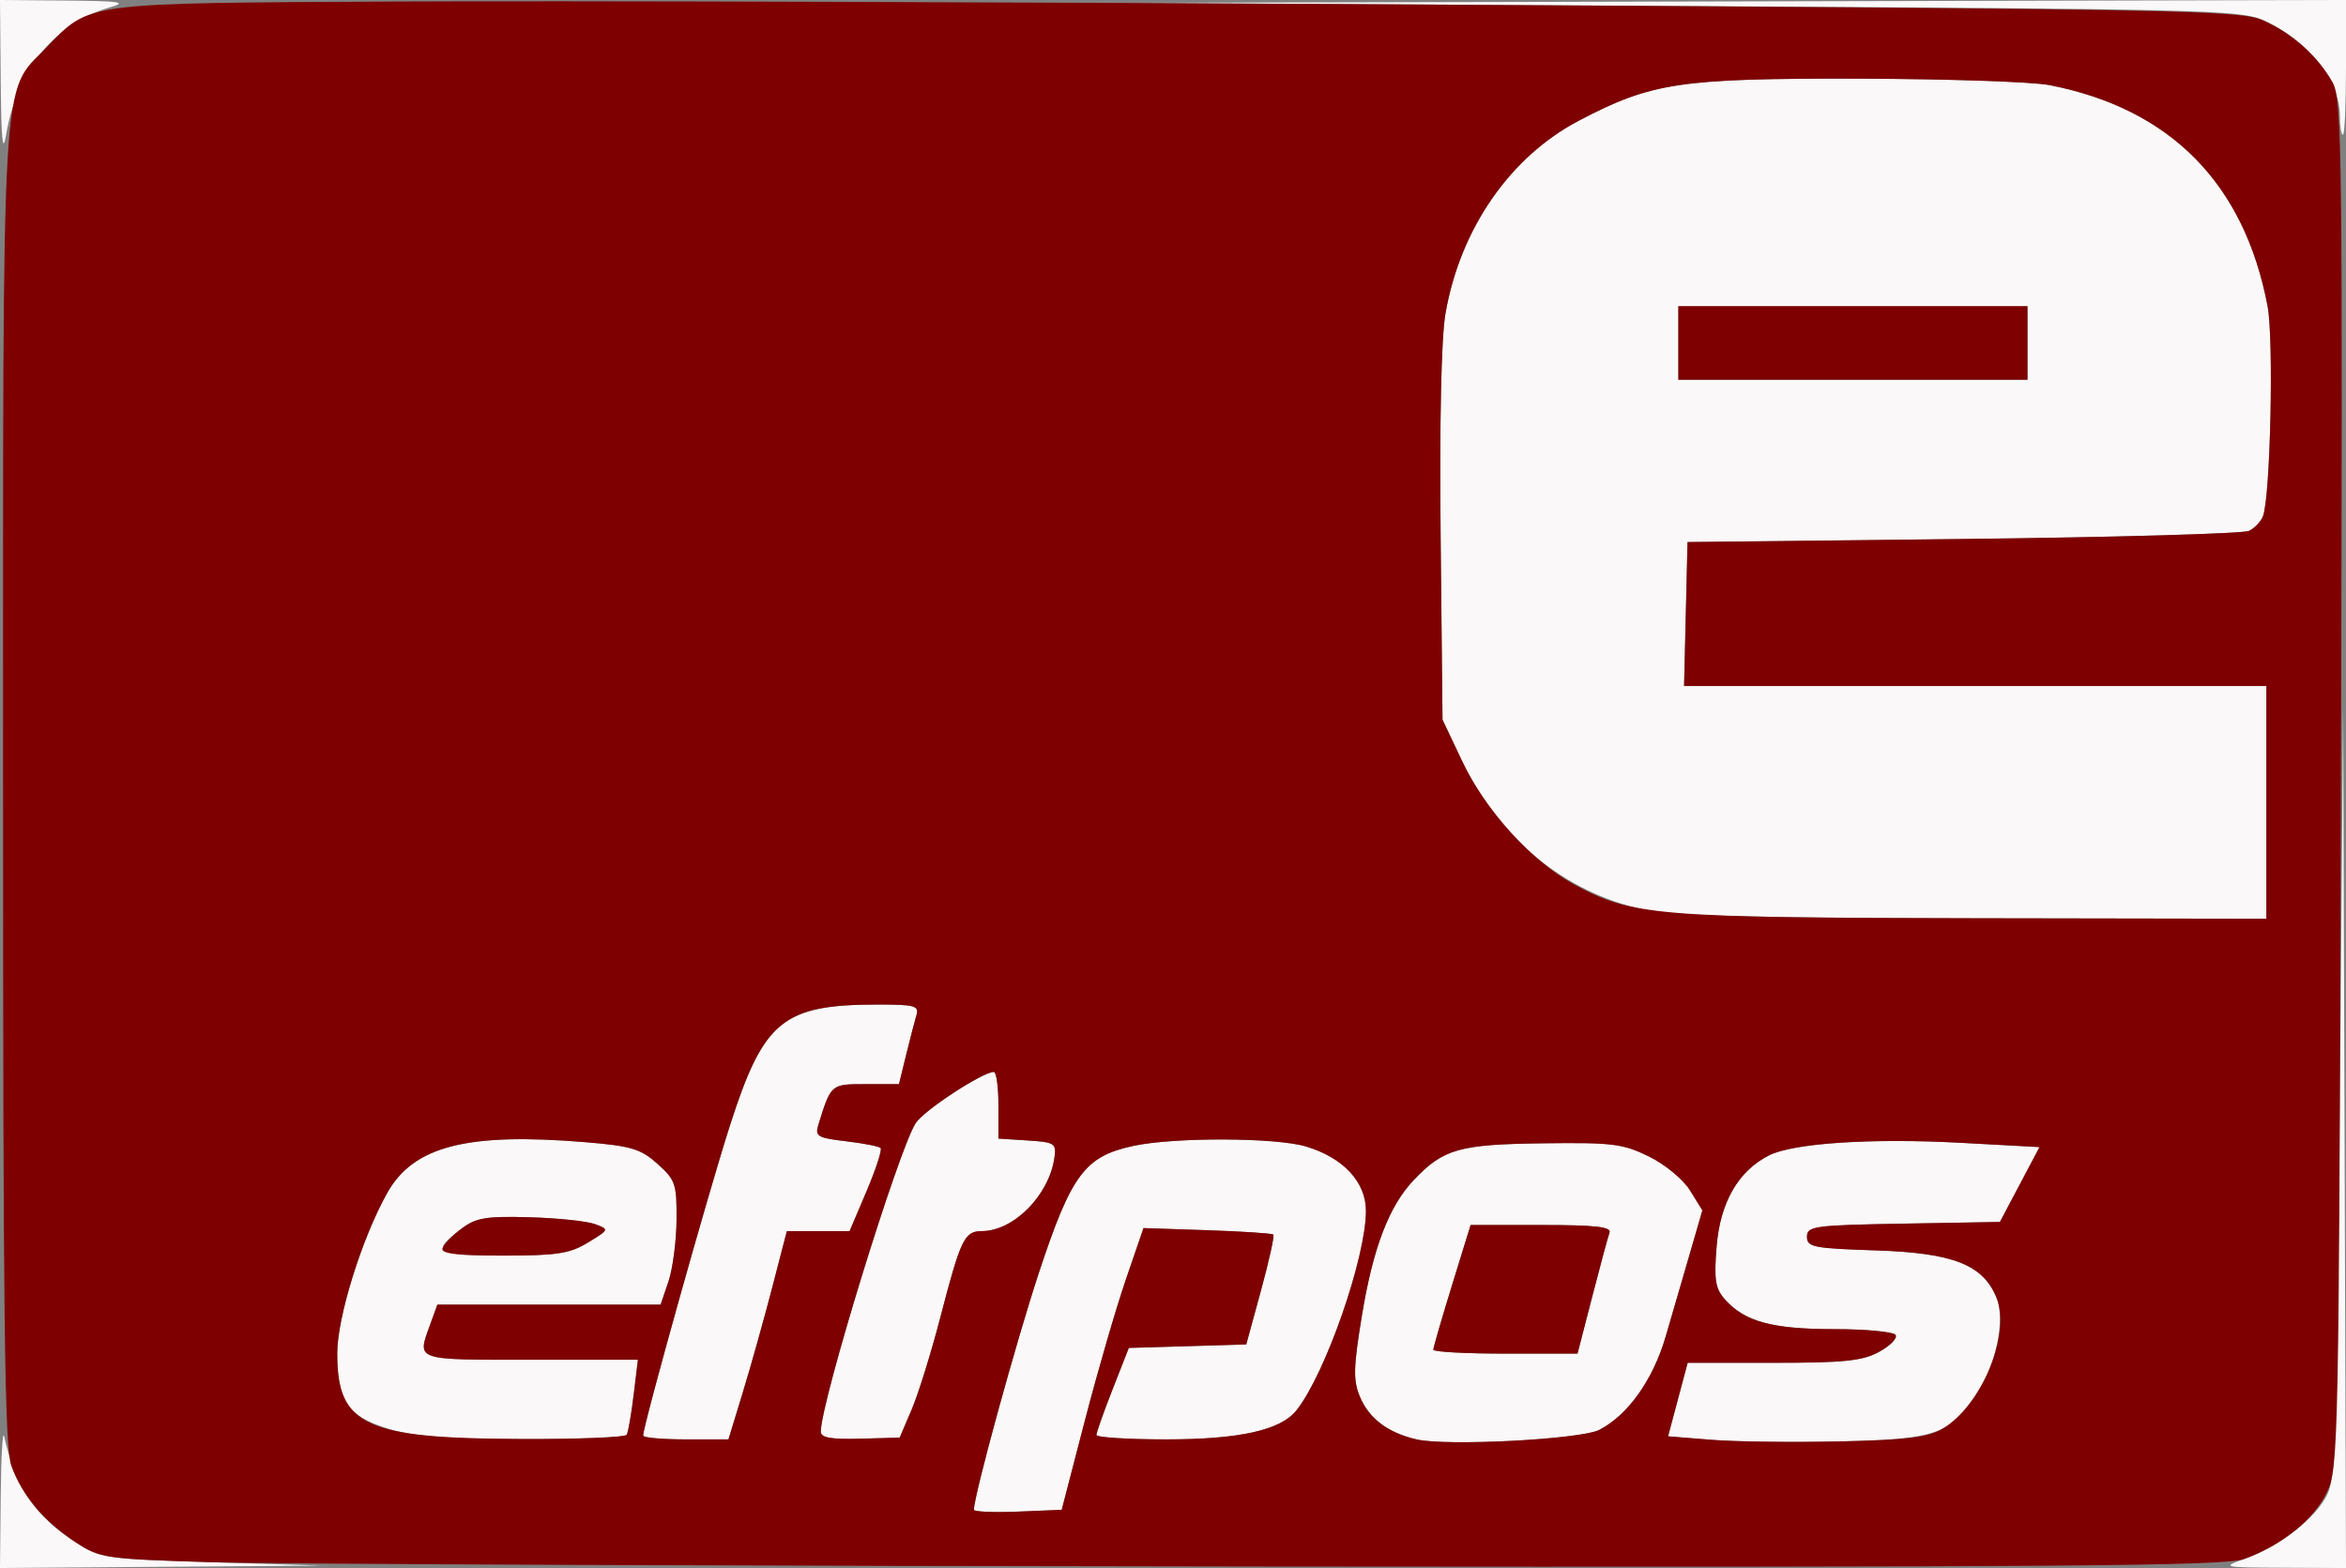
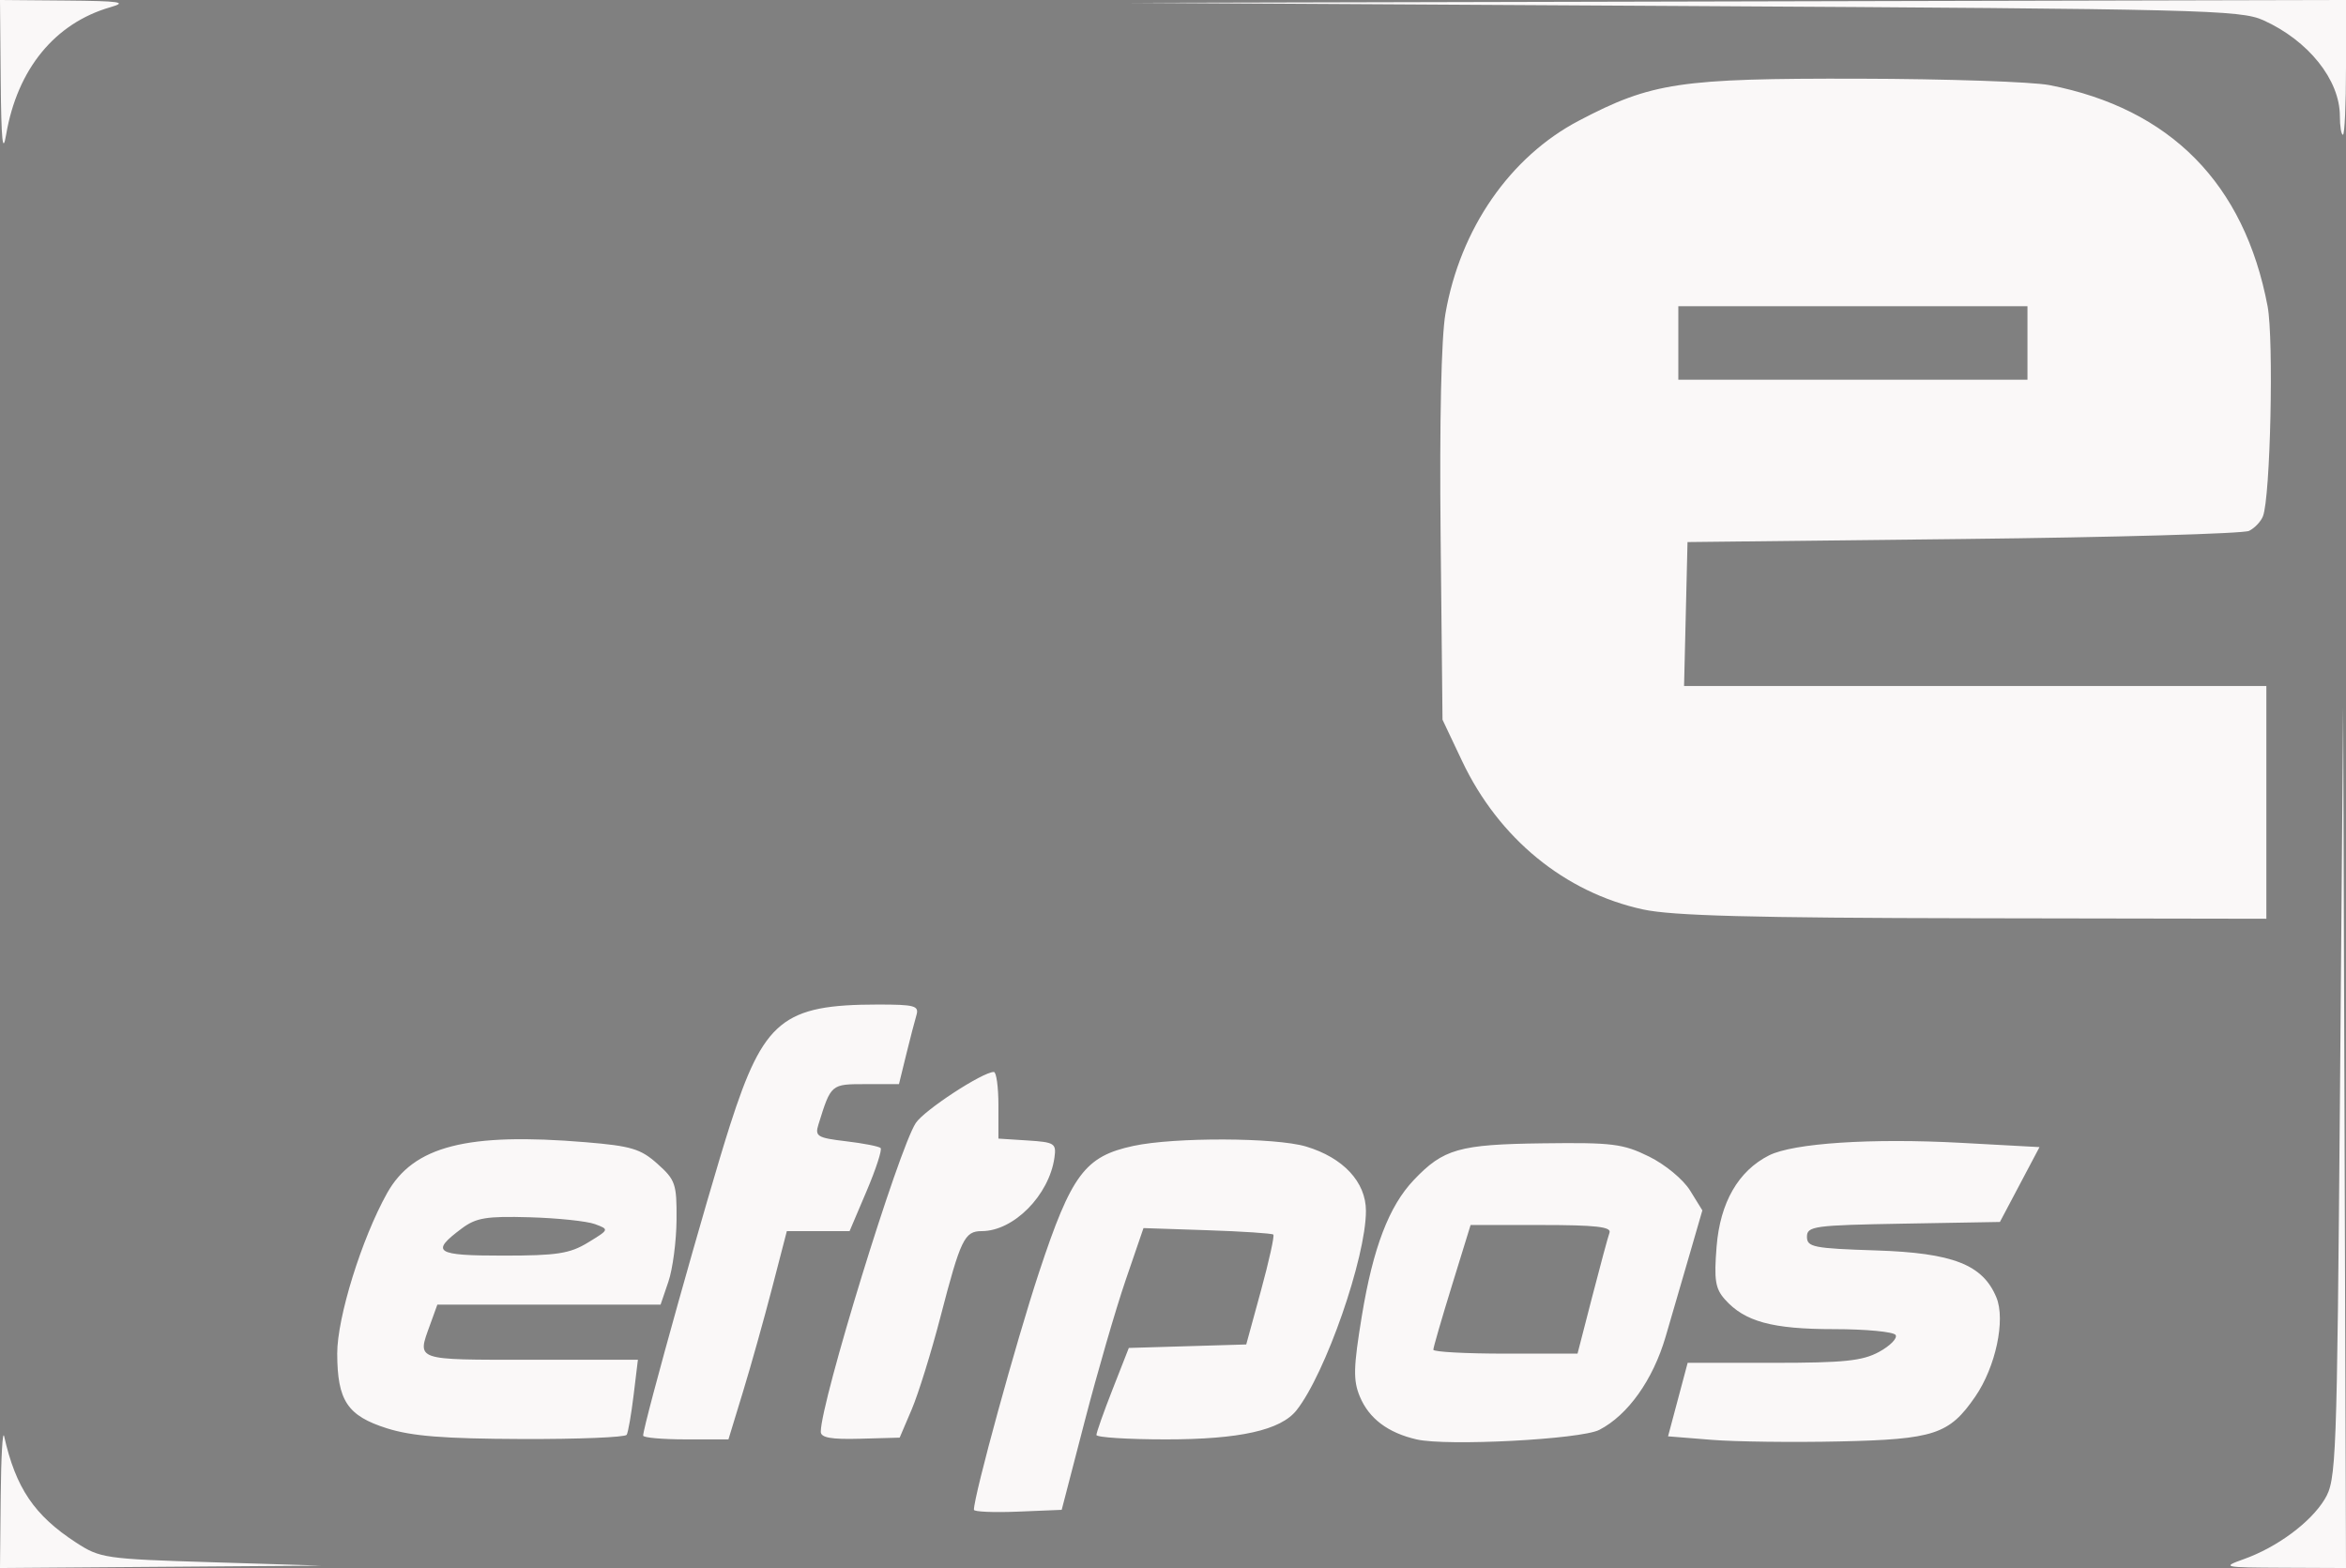
<svg xmlns="http://www.w3.org/2000/svg" xmlns:ns1="http://www.inkscape.org/namespaces/inkscape" xmlns:ns2="http://sodipodi.sourceforge.net/DTD/sodipodi-0.dtd" width="383" height="256" id="svg3825" version="1.1" ns1:version="0.48.2 r9819" ns2:docname="cmc.svg">
  <rect width="100%" height="100%" fill="#808080" stroke="none" />
  <defs id="defs3827" />
  <ns2:namedview id="base" pagecolor="#ffffff" bordercolor="#666666" borderopacity="1.0" ns1:pageopacity="0.0" ns1:pageshadow="2" ns1:zoom="1.5632916" ns1:cx="162.83923" ns1:cy="114.28945" ns1:document-units="px" ns1:current-layer="layer1" showgrid="true" showborder="false" ns1:showpageshadow="false" ns1:window-width="1366" ns1:window-height="746" ns1:window-x="-8" ns1:window-y="-8" ns1:window-maximized="1" ns1:snap-global="false" fit-margin-top="0" fit-margin-left="0" fit-margin-right="0" fit-margin-bottom="0">
    <ns1:grid type="xygrid" id="grid3833" empspacing="5" visible="true" enabled="true" snapvisiblegridlinesonly="true" spacingx="10px" spacingy="10px" />
  </ns2:namedview>
  <g ns1:label="Layer 1" ns1:groupmode="layer" id="layer1" transform="translate(-403.721,-917.667)">
    <g id="g4104" transform="translate(-12.446,146.733)" />
    <g id="g4167" transform="translate(110.024,10.874)">
      <path style="fill:#faf8f8" d="m 293.812,1151.043 c 0.064,-6.463 0.318,-10.85 0.565,-9.75 1.895,8.436 4.92,12.908 11.736,17.343 3.933,2.559 4.744,2.677 22.083,3.211 l 18,0.554 -26.25,0.196 -26.25,0.196 0.116,-11.75 z m 366.186,10.306 c 5.455,-1.946 10.93,-5.998 13.219,-9.783 1.901,-3.144 1.999,-5.758 2.497,-66.273 l 0.518,-63 0.232,70.25 0.232,70.25 -10.25,-0.044 c -9.854,-0.042 -10.103,-0.096 -6.448,-1.4 z m -207.302,-8.071 c 0,-2.317 6.886,-27.425 10.626,-38.744 5.29,-16.012 7.488,-18.956 15.416,-20.657 6.722,-1.442 23.233,-1.382 28.186,0.102 6.07,1.819 9.772,5.799 9.772,10.508 0,7.618 -6.596,26.564 -11.331,32.549 -2.578,3.258 -9.286,4.757 -21.294,4.757 -6.256,0 -11.374,-0.326 -11.374,-0.725 0,-0.399 1.19,-3.758 2.644,-7.465 l 2.644,-6.74 9.585,-0.284 9.585,-0.284 2.401,-8.787 c 1.321,-4.833 2.23,-8.951 2.021,-9.152 -0.209,-0.201 -5.064,-0.522 -10.789,-0.713 l -10.409,-0.348 -2.912,8.5 c -1.602,4.675 -4.606,15.025 -6.676,23 l -3.764,14.5 -7.165,0.294 c -3.941,0.162 -7.165,0.023 -7.165,-0.308 z m 72.275,-11.48 c -4.694,-1.081 -7.79,-3.419 -9.276,-7.008 -1.1,-2.655 -1.047,-4.749 0.332,-13.151 1.824,-11.111 4.426,-17.924 8.472,-22.185 4.837,-5.093 7.396,-5.822 21.066,-5.998 11.382,-0.147 13.097,0.067 17.343,2.158 2.648,1.304 5.588,3.738 6.711,5.555 l 1.999,3.234 -2.012,6.945 c -1.106,3.82 -2.901,9.981 -3.989,13.692 -2.065,7.047 -6.154,12.79 -10.82,15.197 -3.007,1.552 -24.892,2.697 -29.827,1.561 z m 28.653,-23.255 c 1.312,-5.088 2.588,-9.812 2.836,-10.5 0.343,-0.954 -2.289,-1.25 -11.114,-1.25 l -11.564,0 -3.043,9.861 c -1.674,5.423 -3.043,10.149 -3.043,10.5 0,0.352 5.297,0.639 11.771,0.639 l 11.771,0 2.386,-9.25 z m 19.483,23.32 -7.089,-0.57 1.6,-6 1.6,-6 13.989,0 c 11.562,0 14.559,-0.311 17.272,-1.793 1.805,-0.986 3.016,-2.223 2.691,-2.75 -0.325,-0.527 -4.855,-0.957 -10.065,-0.957 -10.076,0 -14.572,-1.224 -17.797,-4.844 -1.58,-1.773 -1.803,-3.186 -1.365,-8.643 0.577,-7.191 3.541,-12.345 8.555,-14.879 3.967,-2.005 16.778,-2.843 31.345,-2.051 l 12.816,0.697 -3.232,6.11 -3.232,6.11 -15.75,0.275 c -14.61,0.255 -15.75,0.41 -15.75,2.142 0,1.69 1.064,1.901 11.25,2.23 12.587,0.406 17.452,2.305 19.678,7.678 1.519,3.667 -0.123,11.359 -3.456,16.196 -4.25,6.167 -6.678,6.968 -22.148,7.312 -7.603,0.169 -17.014,0.05 -20.913,-0.263 z m -216.247,-1.881 c -6.443,-2.039 -8.087,-4.51 -8.109,-12.189 -0.017,-5.878 3.979,-18.746 8.132,-26.187 4.298,-7.701 13.043,-9.946 32.446,-8.33 7.435,0.619 8.968,1.082 11.711,3.535 2.927,2.617 3.153,3.283 3.106,9.152 -0.028,3.481 -0.625,8.017 -1.328,10.08 l -1.277,3.75 -18.222,0 -18.222,0 -1.201,3.321 c -2.119,5.859 -2.638,5.679 16.371,5.679 l 17.572,0 -0.697,5.75 c -0.383,3.163 -0.892,6.088 -1.131,6.5 -0.239,0.412 -7.945,0.723 -17.125,0.689 -12.759,-0.047 -17.948,-0.459 -22.027,-1.75 z m 32.834,-30.329 c 3.478,-2.12 3.485,-2.137 1.125,-3.01 -1.305,-0.483 -6.108,-0.984 -10.672,-1.114 -7.05,-0.2 -8.715,0.074 -11.062,1.825 -5.193,3.873 -4.327,4.439 6.778,4.435 8.783,0 10.858,-0.324 13.831,-2.136 z m 9.002,31.52 c 0,-1.66 10.568,-39.423 14.177,-50.66 5.51,-17.155 8.629,-19.702 24.141,-19.715 6.026,0 6.757,0.197 6.295,1.744 -0.287,0.963 -1.046,3.888 -1.686,6.5 l -1.164,4.75 -5.406,0 c -5.717,0 -5.679,-0.032 -7.745,6.608 -0.594,1.911 -0.173,2.165 4.502,2.719 2.837,0.336 5.38,0.833 5.651,1.104 0.271,0.271 -0.757,3.435 -2.286,7.031 l -2.779,6.538 -5.121,0 -5.121,0 -2.4,9.25 c -1.32,5.088 -3.465,12.738 -4.767,17 l -2.367,7.75 -6.962,0 c -3.829,0 -6.962,-0.279 -6.962,-0.619 z m 29,-0.63 c 0,-4.85 12.694,-46.108 15.507,-50.401 1.371,-2.092 10.881,-8.316 12.743,-8.339 0.412,0 0.75,2.441 0.75,5.436 l 0,5.445 4.75,0.305 c 4.431,0.284 4.726,0.473 4.396,2.805 -0.871,6.141 -6.651,11.988 -11.86,11.996 -2.83,0 -3.444,1.278 -6.749,14.004 -1.5,5.775 -3.612,12.573 -4.693,15.107 l -1.966,4.607 -6.439,0.177 c -4.75,0.131 -6.439,-0.168 -6.439,-1.14 z m 134.251,-85.267 c -12.799,-2.78 -23.577,-11.616 -29.55,-24.225 l -3.201,-6.758 -0.308,-30 c -0.192,-18.722 0.105,-32.373 0.79,-36.312 2.407,-13.843 10.542,-25.594 21.804,-31.498 11.874,-6.225 16.453,-6.91 45.714,-6.843 14.3,0.033 28.29,0.506 31.089,1.05 19.755,3.842 31.821,16.075 35.612,36.103 1.029,5.434 0.465,31.102 -0.753,34.275 -0.332,0.864 -1.355,1.943 -2.275,2.398 -0.92,0.455 -21.923,1.052 -46.673,1.327 l -45,0.5 -0.282,11.75 -0.282,11.75 47.532,0 47.532,0 0,19 0,19 -47.75,-0.08 c -36.231,-0.06 -49.257,-0.407 -53.999,-1.437 z m 62.749,-92.484 0,-6 -28.5,0 -28.5,0 0,6 0,6 28.5,0 28.5,0 0,-6 z m -330.882,-42.75 -0.118,-13.25 10.75,0.09 c 8.877,0.074 10.147,0.263 7.287,1.084 -9.074,2.603 -15.218,10.114 -17.037,20.826 -0.558,3.288 -0.796,0.93 -0.882,-8.75 z m 381.882,5.7 c 0,-5.9 -5.134,-12.327 -12.5,-15.647 -3.731,-1.682 -10.093,-1.838 -94.5,-2.321 l -90.5,-0.518 99.25,-0.232 99.25,-0.232 0,11 c 0,6.05 -0.225,11 -0.5,11 -0.275,0 -0.5,-1.372 -0.5,-3.05 z" id="path4171" ns1:connector-curvature="0" />
-       <path style="fill:#7e0000" d="m 328.196,1161.846 c -17.339,-0.533 -18.15,-0.651 -22.083,-3.211 -5.189,-3.377 -8.881,-7.762 -10.581,-12.568 -1.083,-3.06 -1.336,-24.055 -1.336,-110.775 0,-119.574 -0.378,-113.065 7.017,-120.679 7.311,-7.527 5.521,-7.291 57.483,-7.574 25.575,-0.139 103.65,0.1 173.5,0.532 118.348,0.732 127.273,0.906 131,2.556 4.683,2.073 9.005,5.948 11.339,10.165 1.525,2.756 1.634,12.086 1.332,114.5 -0.319,108.231 -0.386,111.621 -2.285,115.638 -2.099,4.441 -7.425,8.721 -13.584,10.918 -3.145,1.122 -30.576,1.33 -158.802,1.204 -85.25,-0.084 -163.1,-0.402 -173,-0.706 z m 142.594,-23.054 c 2.07,-7.975 5.074,-18.325 6.676,-23 l 2.912,-8.5 10.409,0.348 c 5.725,0.192 10.58,0.513 10.789,0.713 0.209,0.201 -0.7,4.319 -2.021,9.152 l -2.401,8.787 -9.585,0.284 -9.585,0.284 -2.644,6.74 c -1.454,3.707 -2.644,7.067 -2.644,7.465 0,0.399 5.118,0.725 11.374,0.725 12.008,0 18.716,-1.498 21.294,-4.757 4.736,-5.985 11.331,-24.931 11.331,-32.549 0,-4.709 -3.702,-8.689 -9.772,-10.508 -4.953,-1.484 -21.464,-1.544 -28.186,-0.102 -7.928,1.7 -10.126,4.645 -15.416,20.657 -3.74,11.319 -10.626,36.427 -10.626,38.744 0,0.331 3.224,0.47 7.165,0.308 l 7.165,-0.294 3.764,-14.5 z m 84.008,1.444 c 4.666,-2.407 8.755,-8.15 10.82,-15.197 1.088,-3.711 2.883,-9.872 3.989,-13.692 l 2.012,-6.945 -1.999,-3.234 c -1.123,-1.818 -4.063,-4.251 -6.711,-5.555 -4.247,-2.091 -5.961,-2.305 -17.343,-2.158 -13.669,0.176 -16.229,0.905 -21.066,5.998 -4.047,4.261 -6.648,11.074 -8.472,22.185 -1.379,8.403 -1.432,10.496 -0.332,13.151 1.487,3.589 4.582,5.927 9.276,7.008 4.935,1.136 26.82,-0.01 29.827,-1.561 z m -27.102,-13.084 c 0,-0.351 1.369,-5.077 3.043,-10.5 l 3.043,-9.861 11.564,0 c 8.825,0 11.457,0.296 11.114,1.25 -0.248,0.688 -1.524,5.412 -2.836,10.5 l -2.386,9.25 -11.771,0 c -6.474,0 -11.771,-0.288 -11.771,-0.639 z m 83.097,12.923 c 6.434,-3.8 11.274,-15.561 8.831,-21.459 -2.226,-5.373 -7.09,-7.271 -19.678,-7.678 -10.186,-0.329 -11.25,-0.54 -11.25,-2.23 0,-1.732 1.14,-1.887 15.75,-2.142 l 15.75,-0.275 3.232,-6.11 3.232,-6.11 -12.816,-0.697 c -14.567,-0.792 -27.379,0.046 -31.345,2.051 -5.014,2.534 -7.978,7.688 -8.555,14.879 -0.438,5.457 -0.215,6.87 1.365,8.643 3.225,3.62 7.721,4.844 17.797,4.844 5.21,0 9.739,0.431 10.065,0.957 0.325,0.527 -0.885,1.764 -2.691,2.75 -2.713,1.482 -5.71,1.793 -17.272,1.793 l -13.989,0 -1.6,6 -1.6,6 7.089,0.57 c 3.899,0.313 13.31,0.432 20.913,0.263 10.947,-0.243 14.437,-0.669 16.773,-2.049 z m -214.78,0.966 c 0.239,-0.412 0.748,-3.337 1.131,-6.5 l 0.697,-5.75 -17.572,0 c -19.009,0 -18.49,0.18 -16.371,-5.679 l 1.201,-3.321 18.222,0 18.222,0 1.277,-3.75 c 0.702,-2.062 1.3,-6.598 1.328,-10.08 0.047,-5.869 -0.179,-6.535 -3.106,-9.152 -2.744,-2.453 -4.276,-2.916 -11.711,-3.535 -19.403,-1.616 -28.148,0.629 -32.446,8.33 -4.153,7.441 -8.148,20.309 -8.132,26.187 0.034,11.766 4.53,13.845 30.136,13.939 9.18,0.034 16.886,-0.276 17.125,-0.689 z m -30.086,-30.439 c 0.218,-0.654 1.64,-2.116 3.159,-3.25 2.347,-1.751 4.012,-2.025 11.062,-1.825 4.564,0.13 9.367,0.631 10.672,1.114 2.36,0.873 2.353,0.89 -1.125,3.01 -2.973,1.812 -5.049,2.133 -13.831,2.136 -7.542,0 -10.226,-0.318 -9.937,-1.185 z m 49.061,23.439 c 1.302,-4.263 3.447,-11.912 4.767,-17 l 2.4,-9.25 5.121,0 5.121,0 2.779,-6.538 c 1.528,-3.596 2.557,-6.76 2.286,-7.031 -0.271,-0.271 -2.814,-0.768 -5.651,-1.104 -4.675,-0.554 -5.097,-0.808 -4.502,-2.719 2.066,-6.64 2.028,-6.608 7.745,-6.608 l 5.406,0 1.164,-4.75 c 0.64,-2.612 1.399,-5.537 1.686,-6.5 0.462,-1.547 -0.269,-1.749 -6.295,-1.744 -15.511,0.013 -18.631,2.56 -24.141,19.715 -3.609,11.237 -14.177,49 -14.177,50.66 0,0.341 3.133,0.619 6.962,0.619 l 6.962,0 2.367,-7.75 z m 27.552,2.857 c 1.081,-2.534 3.193,-9.332 4.693,-15.107 3.306,-12.726 3.919,-13.999 6.749,-14.004 5.209,-0.01 10.99,-5.855 11.86,-11.996 0.331,-2.332 0.035,-2.521 -4.396,-2.805 l -4.75,-0.305 0,-5.445 c 0,-2.995 -0.338,-5.441 -0.75,-5.436 -1.861,0.023 -11.372,6.247 -12.743,8.339 -2.813,4.293 -15.507,45.552 -15.507,50.401 0,0.972 1.689,1.271 6.439,1.14 l 6.439,-0.177 1.966,-4.607 z m 221.157,-99.107 0,-19 -47.532,0 -47.532,0 0.282,-11.75 0.282,-11.75 45,-0.5 c 24.75,-0.275 45.753,-0.872 46.673,-1.327 0.92,-0.455 1.944,-1.534 2.275,-2.398 1.218,-3.173 1.781,-28.841 0.753,-34.275 -3.791,-20.028 -15.858,-32.261 -35.612,-36.103 -2.799,-0.544 -16.789,-1.017 -31.089,-1.05 -29.261,-0.068 -33.84,0.618 -45.714,6.843 -11.262,5.904 -19.396,17.655 -21.804,31.498 -0.685,3.939 -0.982,17.59 -0.79,36.312 l 0.308,30 3.201,6.758 c 3.814,8.052 11.372,16.375 18.289,20.14 9.35,5.089 13.452,5.436 65.26,5.522 l 47.75,0.08 0,-19 z m -96,-75 0,-6 28.5,0 28.5,0 0,6 0,6 -28.5,0 -28.5,0 0,-6 z" id="path4169" ns1:connector-curvature="0" />
    </g>
  </g>
</svg>